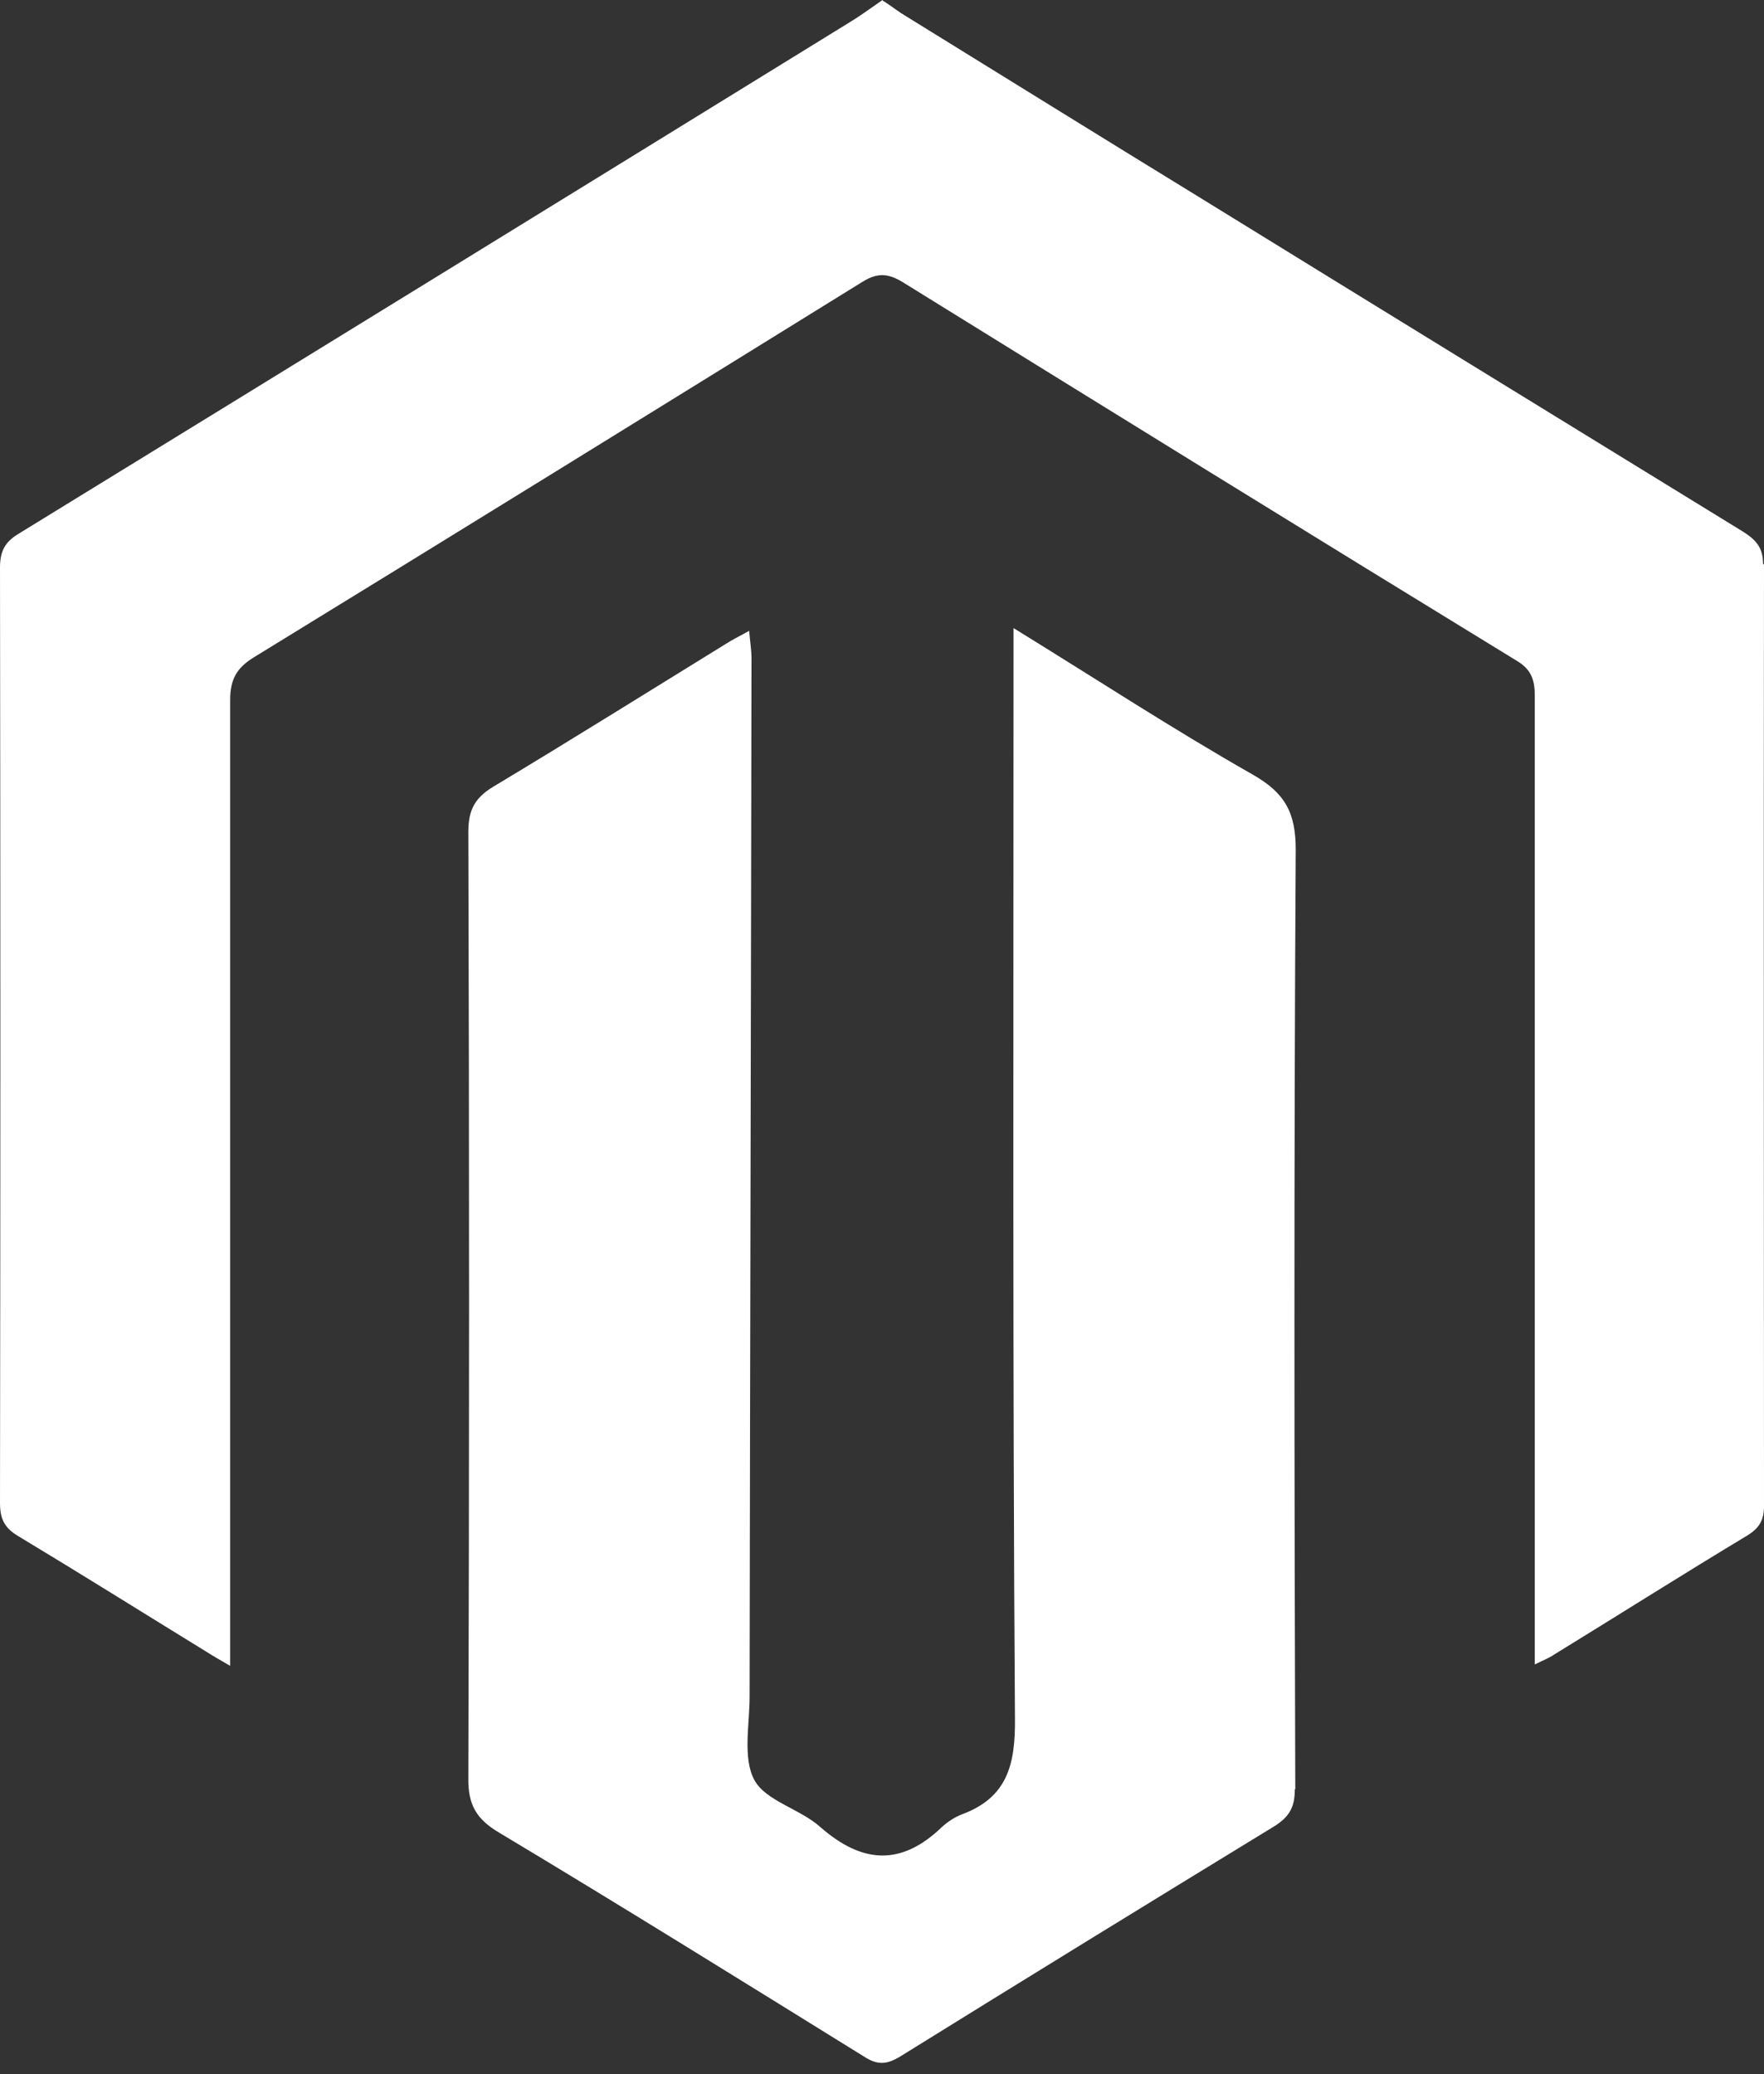
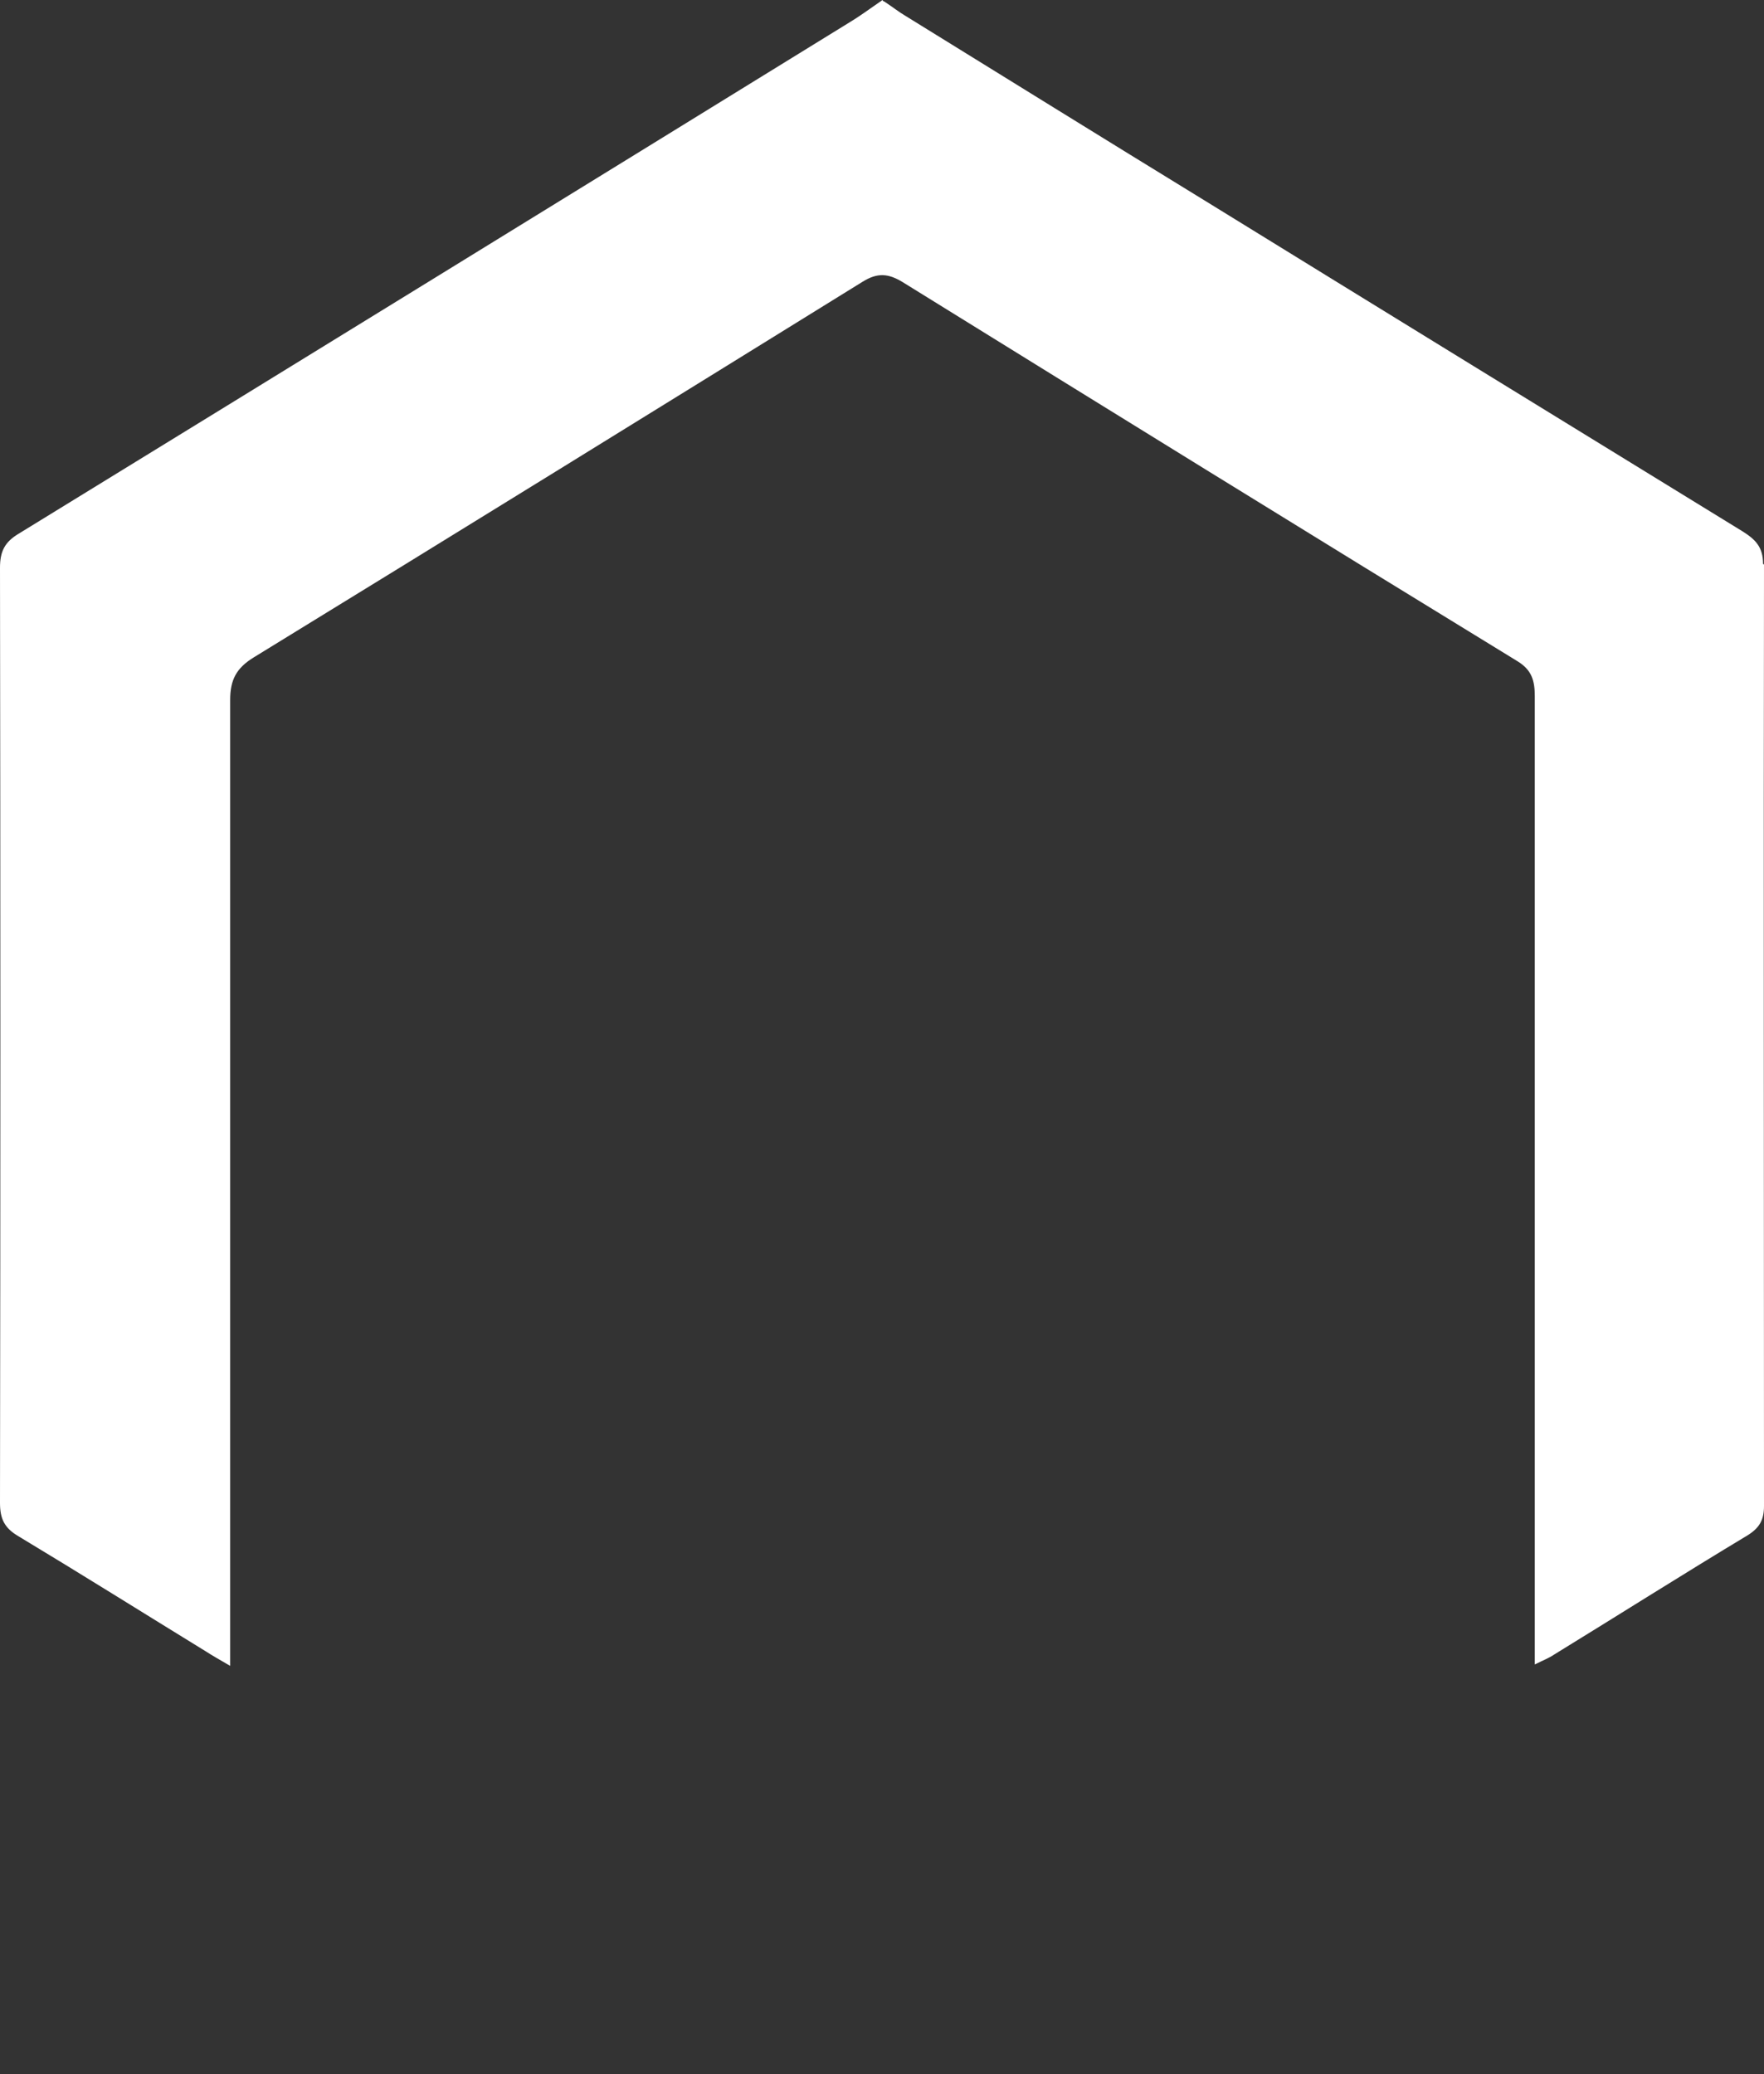
<svg xmlns="http://www.w3.org/2000/svg" width="74" height="87" viewBox="0 0 74 87" fill="none">
  <rect x="0" y="0" width="74" height="87" fill="#333333" stroke="none" />
  <path d="M73.961 23.657C73.961 22.932 73.626 22.619 73.095 22.285C65.564 17.66 58.032 13.034 50.5 8.389C46.311 5.821 42.142 3.234 37.954 0.647C37.718 0.51 37.502 0.333 37.089 0.059H37.069L37.01 0L36.971 0.039L36.911 0.078C36.4 0.431 36.027 0.706 35.633 0.941C24.031 8.095 12.409 15.249 0.787 22.384C0.197 22.736 0 23.128 0 23.814C0.02 36.888 0.02 49.961 0 63.035C0 63.701 0.177 64.093 0.787 64.446C3.422 66.033 6.018 67.66 8.633 69.267C8.908 69.444 9.184 69.601 9.656 69.875V68.679C9.656 55.567 9.656 42.474 9.656 29.361C9.656 28.518 9.911 28.028 10.639 27.578C19.174 22.344 27.669 17.091 36.184 11.819C36.813 11.427 37.266 11.466 37.875 11.839C46.449 17.15 55.043 22.462 63.656 27.734C64.266 28.107 64.384 28.558 64.384 29.204C64.384 42.101 64.384 54.998 64.384 67.895V69.816C64.738 69.64 64.993 69.542 65.19 69.405C67.904 67.739 70.598 66.033 73.331 64.387C73.823 64.073 74 63.74 74 63.172C74 50 73.98 36.849 74 23.677L73.961 23.657Z" fill="white" />
-   <path d="M54.317 75.071C54.317 75.835 54.061 76.227 53.432 76.619C48.201 79.814 42.97 83.029 37.759 86.263C37.208 86.596 36.815 86.635 36.245 86.263C31.151 83.107 26.078 79.951 20.945 76.874C19.982 76.306 19.628 75.698 19.647 74.561C19.687 61.331 19.687 48.121 19.647 34.89C19.647 33.969 19.923 33.46 20.709 32.989C23.974 31.029 27.199 29.01 30.444 27.011C30.719 26.835 30.994 26.698 31.427 26.462C31.466 26.933 31.525 27.266 31.525 27.599C31.505 42.123 31.466 56.647 31.446 71.171C31.446 72.347 31.151 73.738 31.643 74.659C32.115 75.541 33.57 75.875 34.416 76.639C36.166 78.168 37.798 78.285 39.509 76.639C39.745 76.423 40.04 76.227 40.335 76.11C42.262 75.404 42.596 74.013 42.577 72.092C42.478 57.235 42.518 42.378 42.518 27.521V26.345C46.018 28.501 49.224 30.598 52.567 32.499C53.904 33.264 54.356 34.087 54.356 35.635C54.278 48.767 54.297 61.9 54.337 75.032L54.317 75.071Z" fill="white" />
</svg>